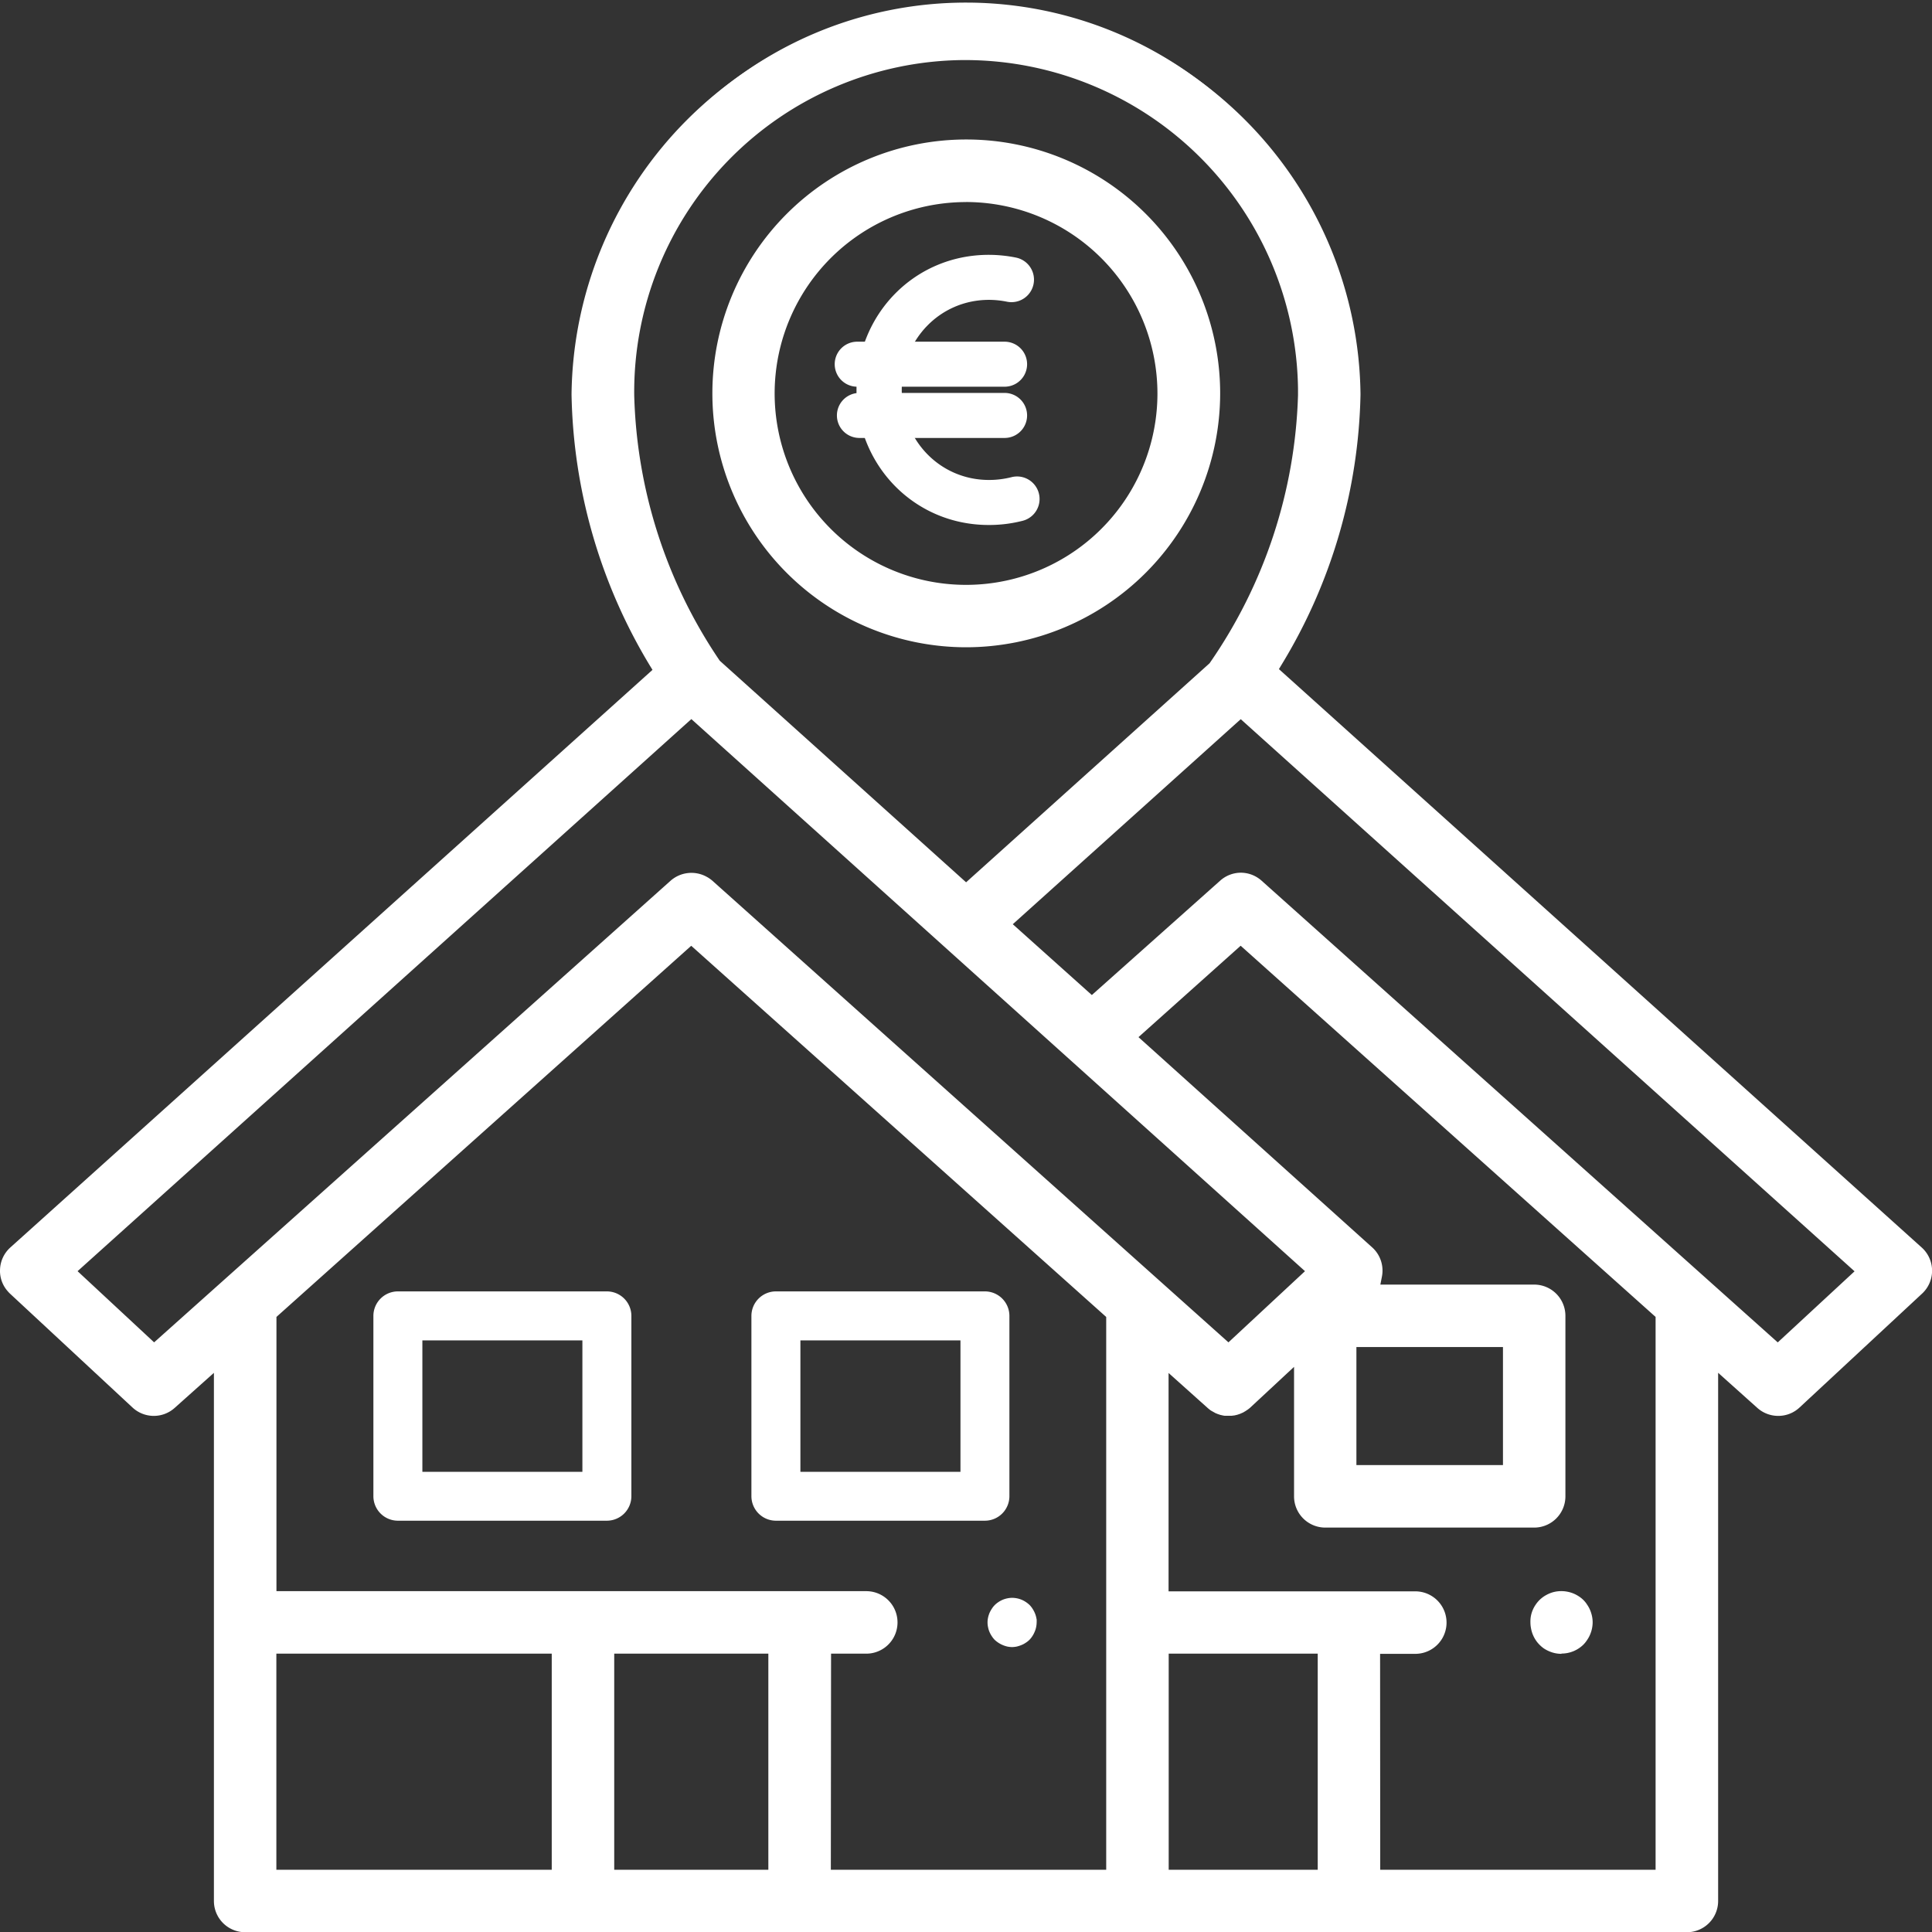
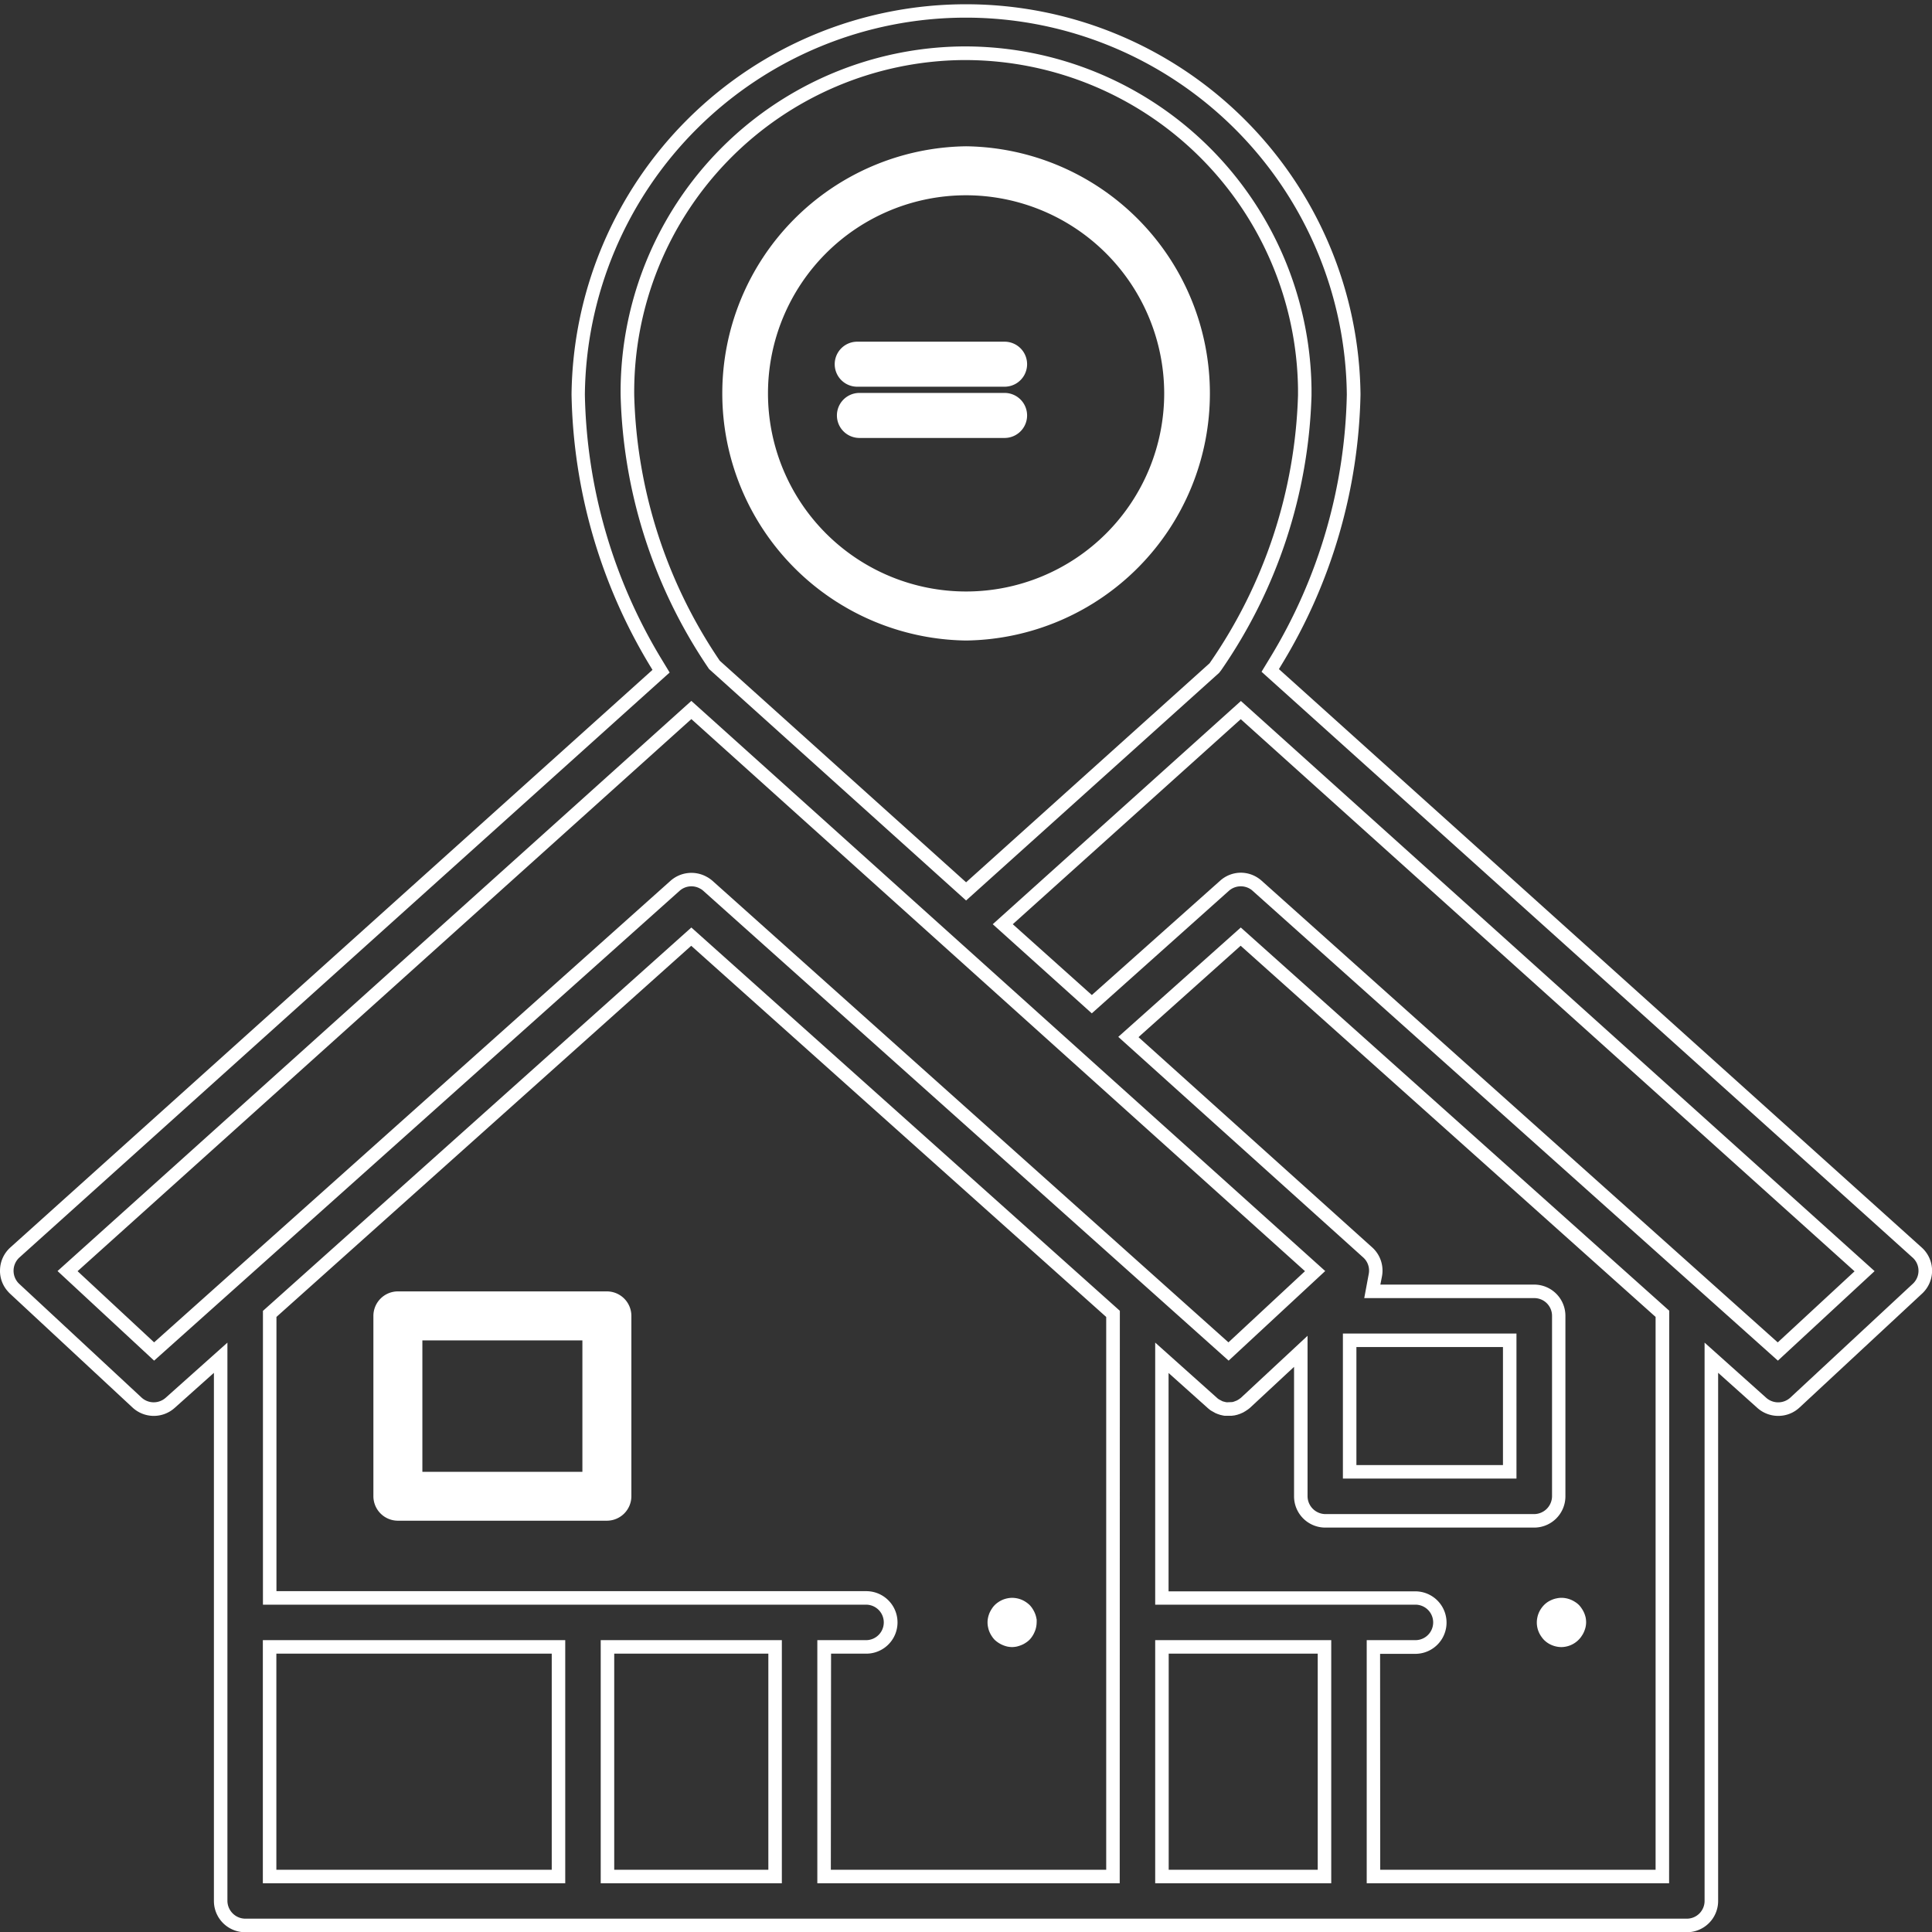
<svg xmlns="http://www.w3.org/2000/svg" viewBox="0 0 429.1 429.15">
  <rect x="0" y="0" width="429.1" height="429.15" fill="#333333" stroke="none" />
  <defs>
    <style>#af65f8d9-334c-43c1-b8ee-c6d4a9cb1241 {
			fill: #fff;
		}</style>
  </defs>
  <g id="e9365b5e-5bb7-428e-ad99-0e7afacd8807" data-name="Ebene 2">
    <g id="af65f8d9-334c-43c1-b8ee-c6d4a9cb1241" data-name="Ebene 2">
      <g id="f9df2d09-bce1-4e84-aa8c-9b007f4d545f" data-name="Gruppe 132">
        <path d="M346.79,365.82a5.57,5.57,0,0,1-2.09-.42,5.32,5.32,0,0,1-1.78-1.18,6,6,0,0,1-.65-.82,5.38,5.38,0,0,1-.83-4.12,5.43,5.43,0,0,1,.8-1.94,5.78,5.78,0,0,1,.7-.87,5.47,5.47,0,0,1,.83-.68,6.51,6.51,0,0,1,1-.51,5,5,0,0,1,1-.29,4.77,4.77,0,0,1,1.06-.11,5.16,5.16,0,0,1,1,.1,5.61,5.61,0,0,1,2,.82,4.58,4.58,0,0,1,.85.67,4.94,4.94,0,0,1,.63.8,5.93,5.93,0,0,1,.55,1,6.64,6.64,0,0,1,.32,1,6.05,6.05,0,0,1,.1,1.06,5.39,5.39,0,0,1-.11,1,5.81,5.81,0,0,1-.32,1,5,5,0,0,1-.5.94,5.26,5.26,0,0,1-.68.87A5.49,5.49,0,0,1,346.79,365.82Z" />
-         <path d="M346.79,367.32h0a6.86,6.86,0,0,1-2.65-.54,7.23,7.23,0,0,1-1.23-.65,6.84,6.84,0,0,1-1-.85,6.4,6.4,0,0,1-.86-1.07,6.93,6.93,0,0,1-1-2.51,6.8,6.8,0,0,1-.14-1.35A7,7,0,0,1,340,359a6.65,6.65,0,0,1,1-2.49,7.18,7.18,0,0,1,.87-1.09,7.44,7.44,0,0,1,1.06-.87,8.19,8.19,0,0,1,1.21-.64,6.78,6.78,0,0,1,1.28-.39,7,7,0,0,1,2.69,0,6.88,6.88,0,0,1,2.5,1,6.09,6.09,0,0,1,1.08.86,5.76,5.76,0,0,1,.84,1.06,6.6,6.6,0,0,1,.66,1.22,7.61,7.61,0,0,1,.4,1.31,6.9,6.9,0,0,1,.14,1.36,7,7,0,0,1-.54,2.64,6.57,6.57,0,0,1-.64,1.2,6.66,6.66,0,0,1-.86,1.09,6.94,6.94,0,0,1-4.89,2Zm0-10.94a3.36,3.36,0,0,0-.77.08,3.16,3.16,0,0,0-.7.21,4.75,4.75,0,0,0-.71.37,4.58,4.58,0,0,0-.59.48,4.18,4.18,0,0,0-.5.64,3.79,3.79,0,0,0-.59,1.41,4.13,4.13,0,0,0-.08.78,3.92,3.92,0,0,0,.08.76,4.55,4.55,0,0,0,1.08,2.06,4.1,4.1,0,0,0,.57.46,5,5,0,0,0,.73.39,4,4,0,0,0,1.5.3,3.94,3.94,0,0,0,2.77-1.14,3.06,3.06,0,0,0,.47-.61,4.23,4.23,0,0,0,.39-.71,4.4,4.4,0,0,0,.23-.76,3.89,3.89,0,0,0,.08-.74,4.65,4.65,0,0,0-.07-.75,4.92,4.92,0,0,0-.24-.77,5,5,0,0,0-.4-.74,4.7,4.7,0,0,0-.46-.58,3.56,3.56,0,0,0-.58-.46,4.32,4.32,0,0,0-1.46-.61A3.81,3.81,0,0,0,346.77,356.38Z" />
-         <path d="M54.45,427.65A5.45,5.45,0,0,1,49,422.21V301.56l-11.22,10A5.46,5.46,0,0,1,34.16,313a5.4,5.4,0,0,1-3.7-1.45L3.23,286.21l-.33-.34a5.45,5.45,0,0,1,.4-7.69L146.84,149.07l-1.28-2.13A119,119,0,0,1,128.44,87.6a86.12,86.12,0,1,1,172.23.05,118.24,118.24,0,0,1-17.26,59.15l-1.29,2.12L420,273h0l5.8,5.23c.12.11.24.22.35.34a5.44,5.44,0,0,1-.28,7.68l-27.23,25.31a5.4,5.4,0,0,1-3.7,1.45,5.46,5.46,0,0,1-3.63-1.38l-11.22-10V422.21a5.45,5.45,0,0,1-5.44,5.44Zm250.6-10.87h64.16l0-125L275.58,208l-24.94,22.31,53.17,47.82a5.43,5.43,0,0,1,1.68,5.06l-.7,3.58h36a5.45,5.45,0,0,1,5.44,5.44v40.09a5.45,5.45,0,0,1-5.44,5.44H294.35a5.45,5.45,0,0,1-5.44-5.44V300.13l-12.25,11.41a3.87,3.87,0,0,1-.37.28l-.39.28a2.78,2.78,0,0,0-.36.21l-.15.08-.47.21-.5.17-.41.1-.51.08h-1.12l-.17,0-.33-.05-.39-.08-.47-.16-.44-.19-.44-.23-.35-.22-.35-.27-.23-.2-11.14-10V354.9h56.3a5.44,5.44,0,0,1,0,10.88h-9.32Zm-47,0h36.1v-51h-36.1Zm-75,0h64.16l0-124.95-93.67-83.78L59.9,291.82V354.9H192.35a5.44,5.44,0,1,1,0,10.88H183Zm-48.11,0h37.23v-51H134.92Zm-75,0H124v-51H59.88Zm239.88-89.89h35.55V297.68H299.76ZM275.57,195.34a5.4,5.4,0,0,1,3.09,1,4.75,4.75,0,0,1,.55.43L394.86,300.17l19.27-17.83L275.57,157.71l-52.88,47.56,19.81,17.79L272,196.72A5.43,5.43,0,0,1,275.57,195.34Zm-119.14.82a4.66,4.66,0,0,1,.76.56L272.86,300.17l19.25-17.85L153.55,157.69,15,282.32l19.24,17.85L149.94,196.73a5.44,5.44,0,0,1,6.27-.69ZM213.85,11.77a75.24,75.24,0,0,0-74.51,75.94,111.46,111.46,0,0,0,19.18,59.7l.2.3,55.85,50.23,55.2-49.66.2-.29a111.44,111.44,0,0,0,19.82-60.22c0-.53,0-1,0-1.48a75.46,75.46,0,0,0-75.21-74.52Z" />
        <path d="M374.65,429.15H54.45a6.94,6.94,0,0,1-6.94-6.94V304.91l-8.72,7.79a6.94,6.94,0,0,1-9.35-.08L2.21,287.31a5.86,5.86,0,0,1-.42-.44,6.82,6.82,0,0,1-1.78-5,6.93,6.93,0,0,1,2.28-4.8L144.92,148.78l-.65-1.06a120.57,120.57,0,0,1-17.33-60.09,87.62,87.62,0,0,1,175.23,0,119.75,119.75,0,0,1-17.48,59.92l-.64,1.06L423.91,274.46h0l2.9,2.61a6.25,6.25,0,0,1,.45.44,6.93,6.93,0,0,1-.36,9.8l-27.23,25.31a6.87,6.87,0,0,1-4.72,1.85,6.94,6.94,0,0,1-4.63-1.76l-8.72-7.81V422.21A6.94,6.94,0,0,1,374.65,429.15ZM50.51,298.2v124a4,4,0,0,0,3.94,3.94h320.2a3.94,3.94,0,0,0,3.94-3.94v-124l13.72,12.28a4,4,0,0,0,5.31-.05l27.23-25.31a3.94,3.94,0,0,0,.2-5.56,2.77,2.77,0,0,0-.25-.24l-7.21-6.5L280.19,149.2l1.94-3.19a116.72,116.72,0,0,0,17-58.39,84.62,84.62,0,0,0-169.23,0,117.62,117.62,0,0,0,16.9,58.57l1.93,3.18-.93.83L4.3,279.3A4,4,0,0,0,4,284.87l.24.25,27.22,25.3a4,4,0,0,0,5.31.05Zm320.2,120.08H303.55v-54h10.82a3.94,3.94,0,0,0,0-7.88h-57.8V298.19l13.84,12.38.26.2.86.46.61.16.32.06,1.25-.05.3-.08.7-.27.41-.24.31-.22a1.83,1.83,0,0,0,.24-.19l14.74-13.72v35.66a4,4,0,0,0,3.94,3.94h46.42a4,4,0,0,0,3.94-3.94V292.25a3.94,3.94,0,0,0-3.94-3.94H303l1-5.37a3.91,3.91,0,0,0-1.22-3.65l-54.41-49L275.58,206l95.16,85.11Zm-64.16-3h61.16l0-122.79-92.16-82.44-22.69,20.3,51.92,46.71a6.93,6.93,0,0,1,2.15,6.46l-.35,1.79h34.16a6.94,6.94,0,0,1,6.94,6.94v40.09a6.94,6.94,0,0,1-6.94,6.94H294.35a6.94,6.94,0,0,1-6.94-6.94V303.58l-9.73,9.05a6.05,6.05,0,0,1-.51.41l-.6.4-.23.13c-.08.06-.17.1-.25.15l-.69.3-.63.21-.35.08-.2.05-.72.09-1.48,0-.32-.05-.67-.15-.6-.2-.48-.2-1-.56c-.26-.18-.38-.29-.51-.39l-.22-.19-8.68-7.77v48.5h54.8a6.94,6.94,0,0,1,0,13.88h-7.82Zm-10.88,3h-39.1v-54h39.1Zm-36.1-3h33.1v-48h-33.1Zm-10.88,3H181.53v-54h10.82a3.94,3.94,0,1,0,0-7.88H58.4V291.15L153.55,206l95.17,85.13Zm-64.16-3h61.16l0-122.78-92.17-82.44L61.4,292.49V353.4h131a6.94,6.94,0,1,1,0,13.88h-7.82Zm-10.88,3H133.42v-54h40.23Zm-37.23-3h34.23v-48H136.42Zm-10.88,3H58.38v-54h67.16Zm-64.16-3h61.16v-48H61.38Zm275.43-86.89H298.26V296.18h38.55Zm-35.55-3h32.55V299.18H301.26Zm93.61-23.19L278.21,197.85a3.3,3.3,0,0,0-.4-.32,4,4,0,0,0-4.86.31l-30.46,27.23-22-19.8,55.12-49.58L416.35,282.32ZM275.57,193.83a6.91,6.91,0,0,1,3.94,1.23,6.28,6.28,0,0,1,.7.55L394.84,298.15l17.06-15.79L275.57,159.73l-50.63,45.54L242.5,221,271,195.6A6.91,6.91,0,0,1,275.57,193.83ZM272.88,302.2,156.19,197.84a3.75,3.75,0,0,0-.51-.38l-.17-.09a3.94,3.94,0,0,0-4.57.48L34.23,302.2,12.78,282.3,153.55,155.67,294.33,282.3ZM17.23,282.33l17,15.81L148.94,195.61a7,7,0,0,1,8-.88l.27.15a7.61,7.61,0,0,1,1,.72L272.84,298.14l17-15.81L153.55,159.71ZM214.57,200l-57.09-51.41-.2-.3a113.07,113.07,0,0,1-19.44-60.5,76.74,76.74,0,0,1,76-77.48h.73a77,77,0,0,1,76.72,76c0,.49,0,1,0,1.52a112.94,112.94,0,0,1-20.09,61.06l-.43.55Zm-54.71-53.25,54.71,49.21,54.07-48.64.1-.14a110,110,0,0,0,19.55-59.41c0-.5,0-1,0-1.43a74,74,0,0,0-73.71-73h-.72a73.73,73.73,0,0,0-73,74.43,110,110,0,0,0,18.92,58.86Z" />
      </g>
      <path d="M88.37,337.75a5.45,5.45,0,0,1-5.44-5.44V292.26a5.45,5.45,0,0,1,5.44-5.44h46.42a5.45,5.45,0,0,1,5.44,5.42v40.07a5.45,5.45,0,0,1-5.44,5.44Zm5.44-10.85h35.54V297.7H93.81Z" />
-       <path d="M172.33,337.75a5.45,5.45,0,0,1-5.44-5.44V292.26a5.45,5.45,0,0,1,5.44-5.44h46.42a5.45,5.45,0,0,1,5.44,5.42v40.07a5.45,5.45,0,0,1-5.44,5.44Zm5.44-10.85h35.55V297.7H177.77Z" />
      <path d="M224.76,365.82a6.13,6.13,0,0,1-1-.11,6.12,6.12,0,0,1-2.85-1.51,5.17,5.17,0,0,1-.62-.79,5.45,5.45,0,0,1-.54-1,5,5,0,0,1-.3-1,5,5,0,0,1,0-2.14,6.2,6.2,0,0,1,.31-1,6.13,6.13,0,0,1,.51-.94,5,5,0,0,1,.67-.85,5.27,5.27,0,0,1,.82-.66,5.38,5.38,0,0,1,2-.83,5.35,5.35,0,0,1,1.05-.11,6,6,0,0,1,1,.1,5.39,5.39,0,0,1,2,.81,5.87,5.87,0,0,1,.87.69,5.19,5.19,0,0,1,.64.81,6,6,0,0,1,.53,1,4.93,4.93,0,0,1,.31,1l.08.37a5.65,5.65,0,0,1,0,.71,5.39,5.39,0,0,1-.11,1,4.74,4.74,0,0,1-.31,1,5.69,5.69,0,0,1-.52,1,5.26,5.26,0,0,1-.68.86,5.17,5.17,0,0,1-.79.62,5,5,0,0,1-1,.53,7,7,0,0,1-1,.32A5.81,5.81,0,0,1,224.76,365.82Z" />
      <path d="M214.57,142.26a54.89,54.89,0,0,1,0-109.77h0a54.89,54.89,0,0,1,0,109.77Zm0-98.89a44,44,0,1,0,44,44A44.06,44.06,0,0,0,214.57,43.37Z" />
-       <path d="M214.57,143.76A56.39,56.39,0,1,1,271,87.38,56.46,56.46,0,0,1,214.57,143.76Zm0-109.77A53.39,53.39,0,1,0,268,87.38,53,53,0,0,0,214.57,34Zm0,98.89a45.51,45.51,0,1,1,45.5-45.5A45.56,45.56,0,0,1,214.57,132.88Zm0-88a42.51,42.51,0,1,0,42.5,42.51A42.56,42.56,0,0,0,214.57,44.87Z" />
-       <path d="M219.6,116.6c-16.47,0-29.37-13.18-29.37-30s12.9-30,29.37-30a30.58,30.58,0,0,1,6.05.61,5,5,0,0,1-2,9.8,20.21,20.21,0,0,0-4-.41c-10.86,0-19.37,8.79-19.37,20s8.51,20,19.37,20a20.22,20.22,0,0,0,5-.62,5,5,0,1,1,2.48,9.69A30.08,30.08,0,0,1,219.6,116.6Z" />
      <path d="M223.12,85.89H190.39a5,5,0,0,1,0-10h32.73a5,5,0,0,1,0,10Z" />
      <path d="M223.12,97.27H190.88a5,5,0,0,1,0-10h32.24a5,5,0,0,1,0,10Z" />
    </g>
  </g>
</svg>